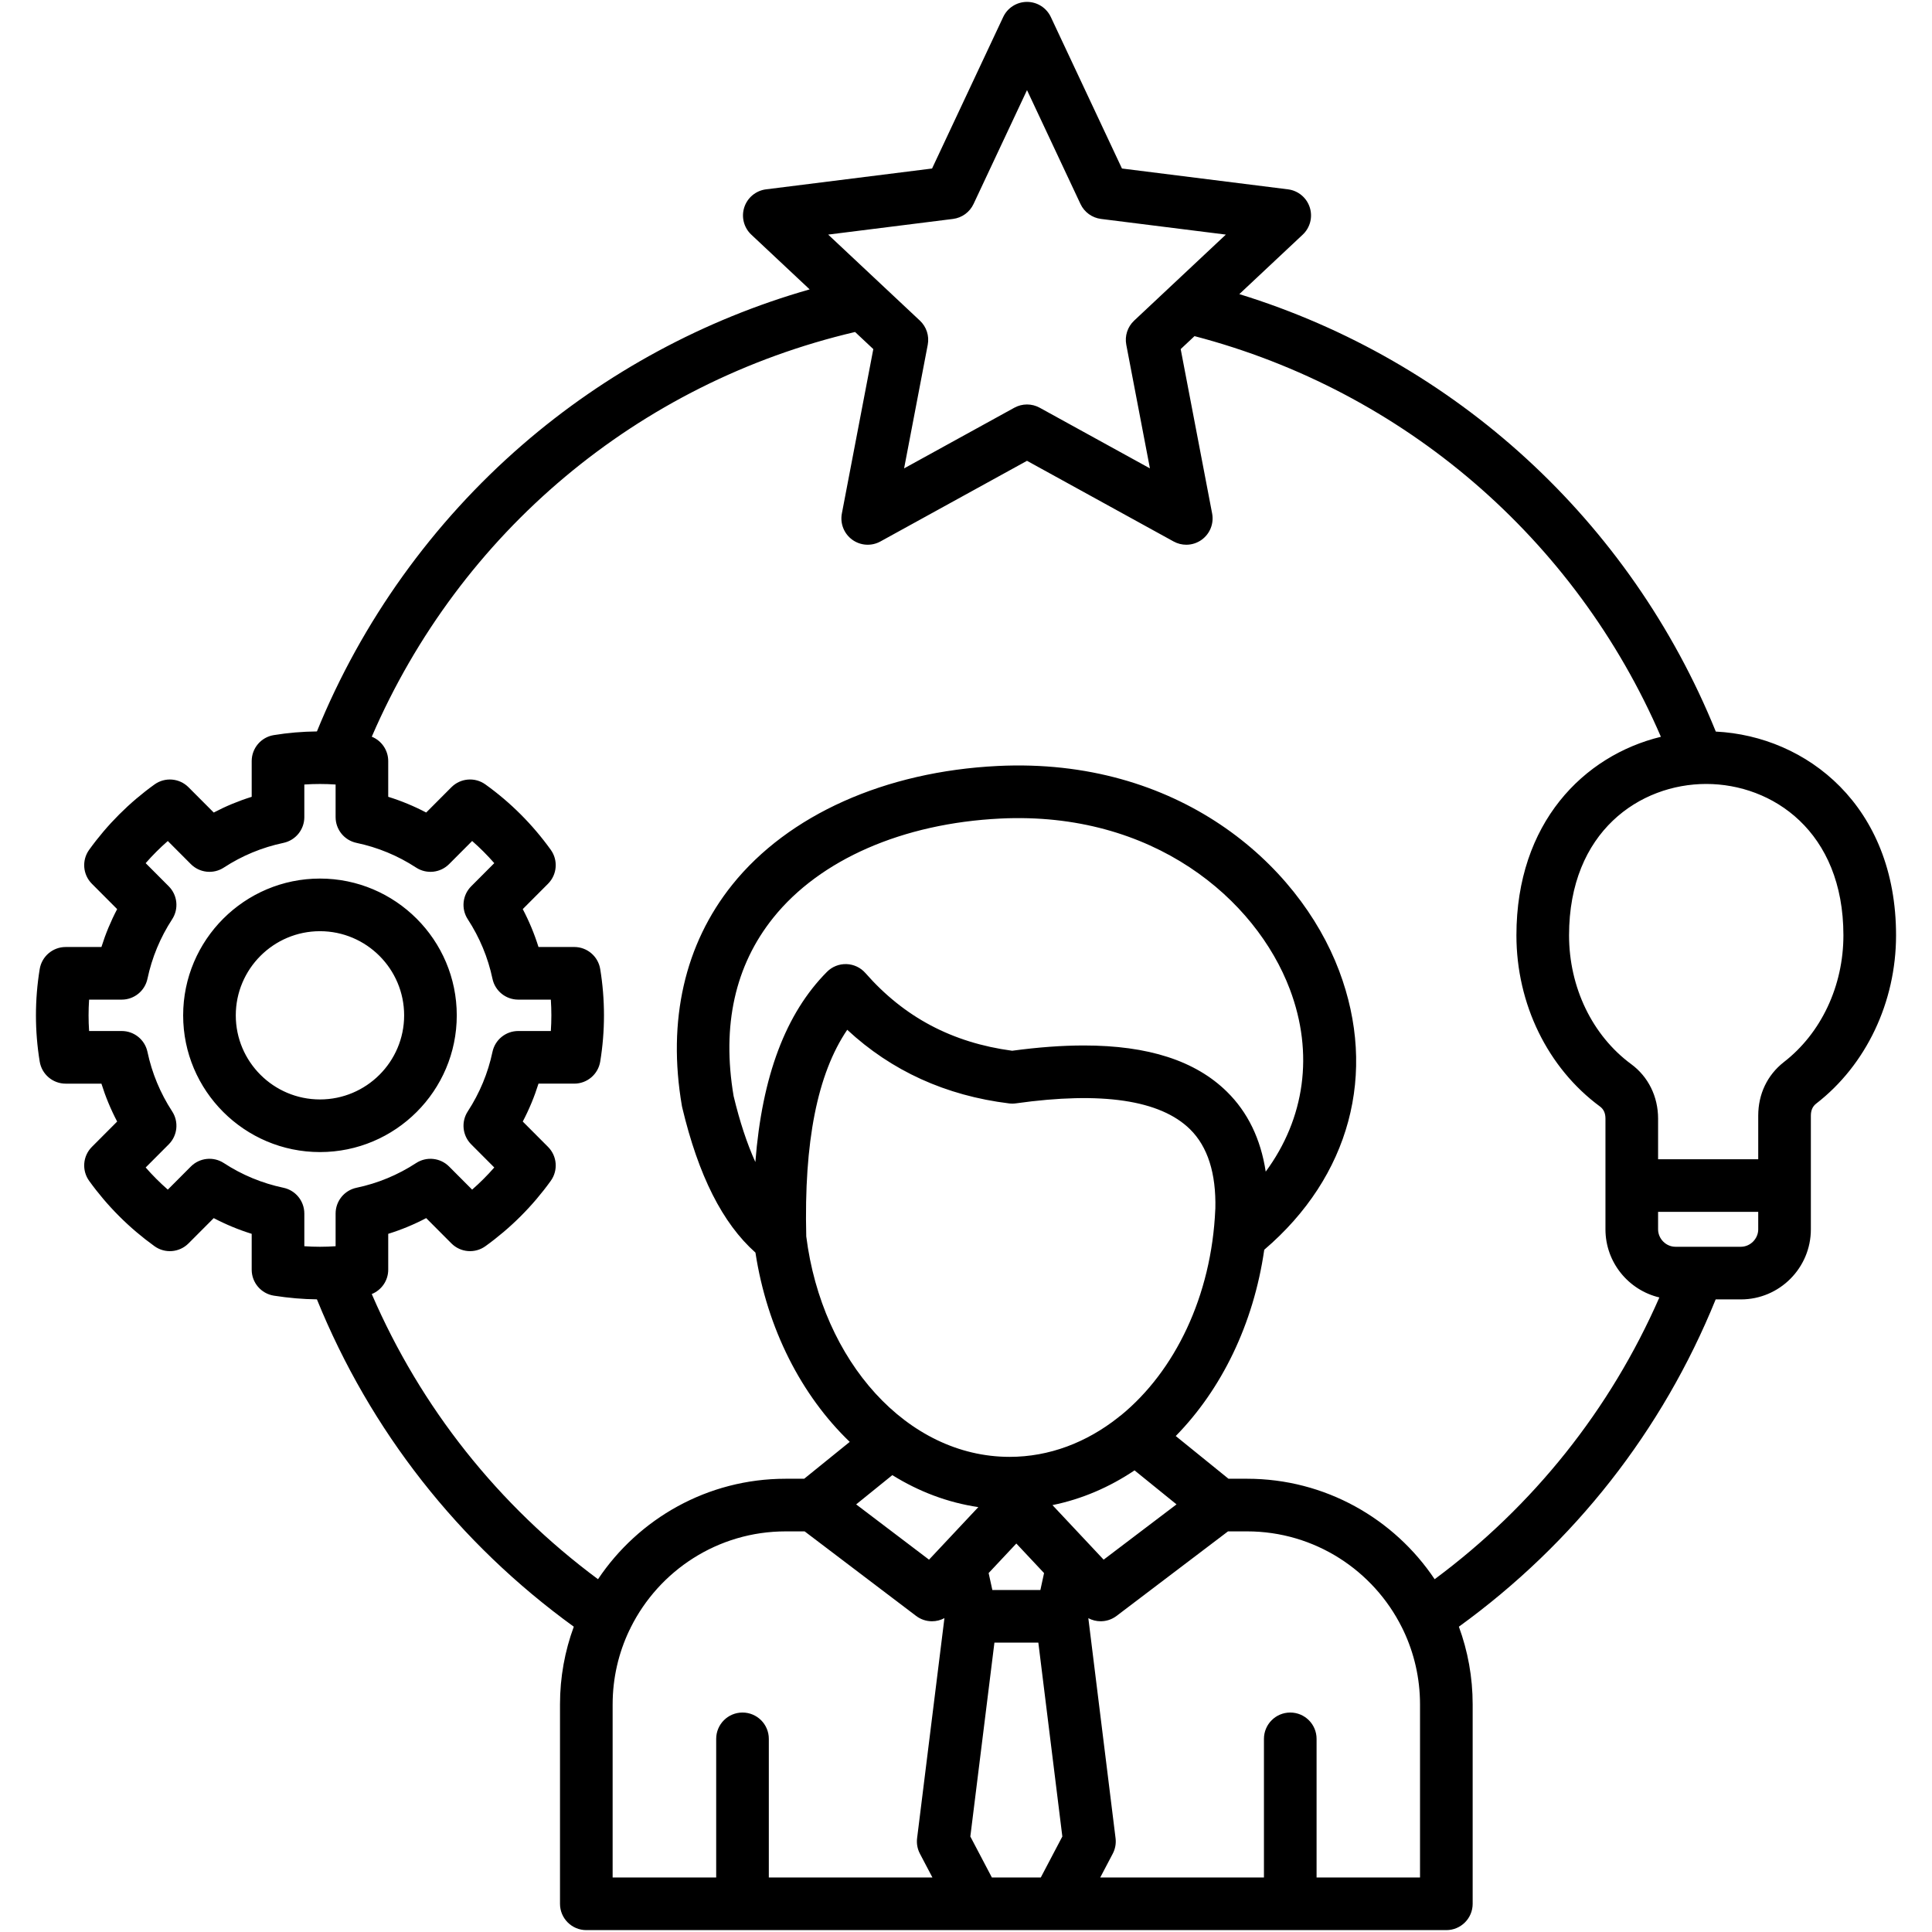
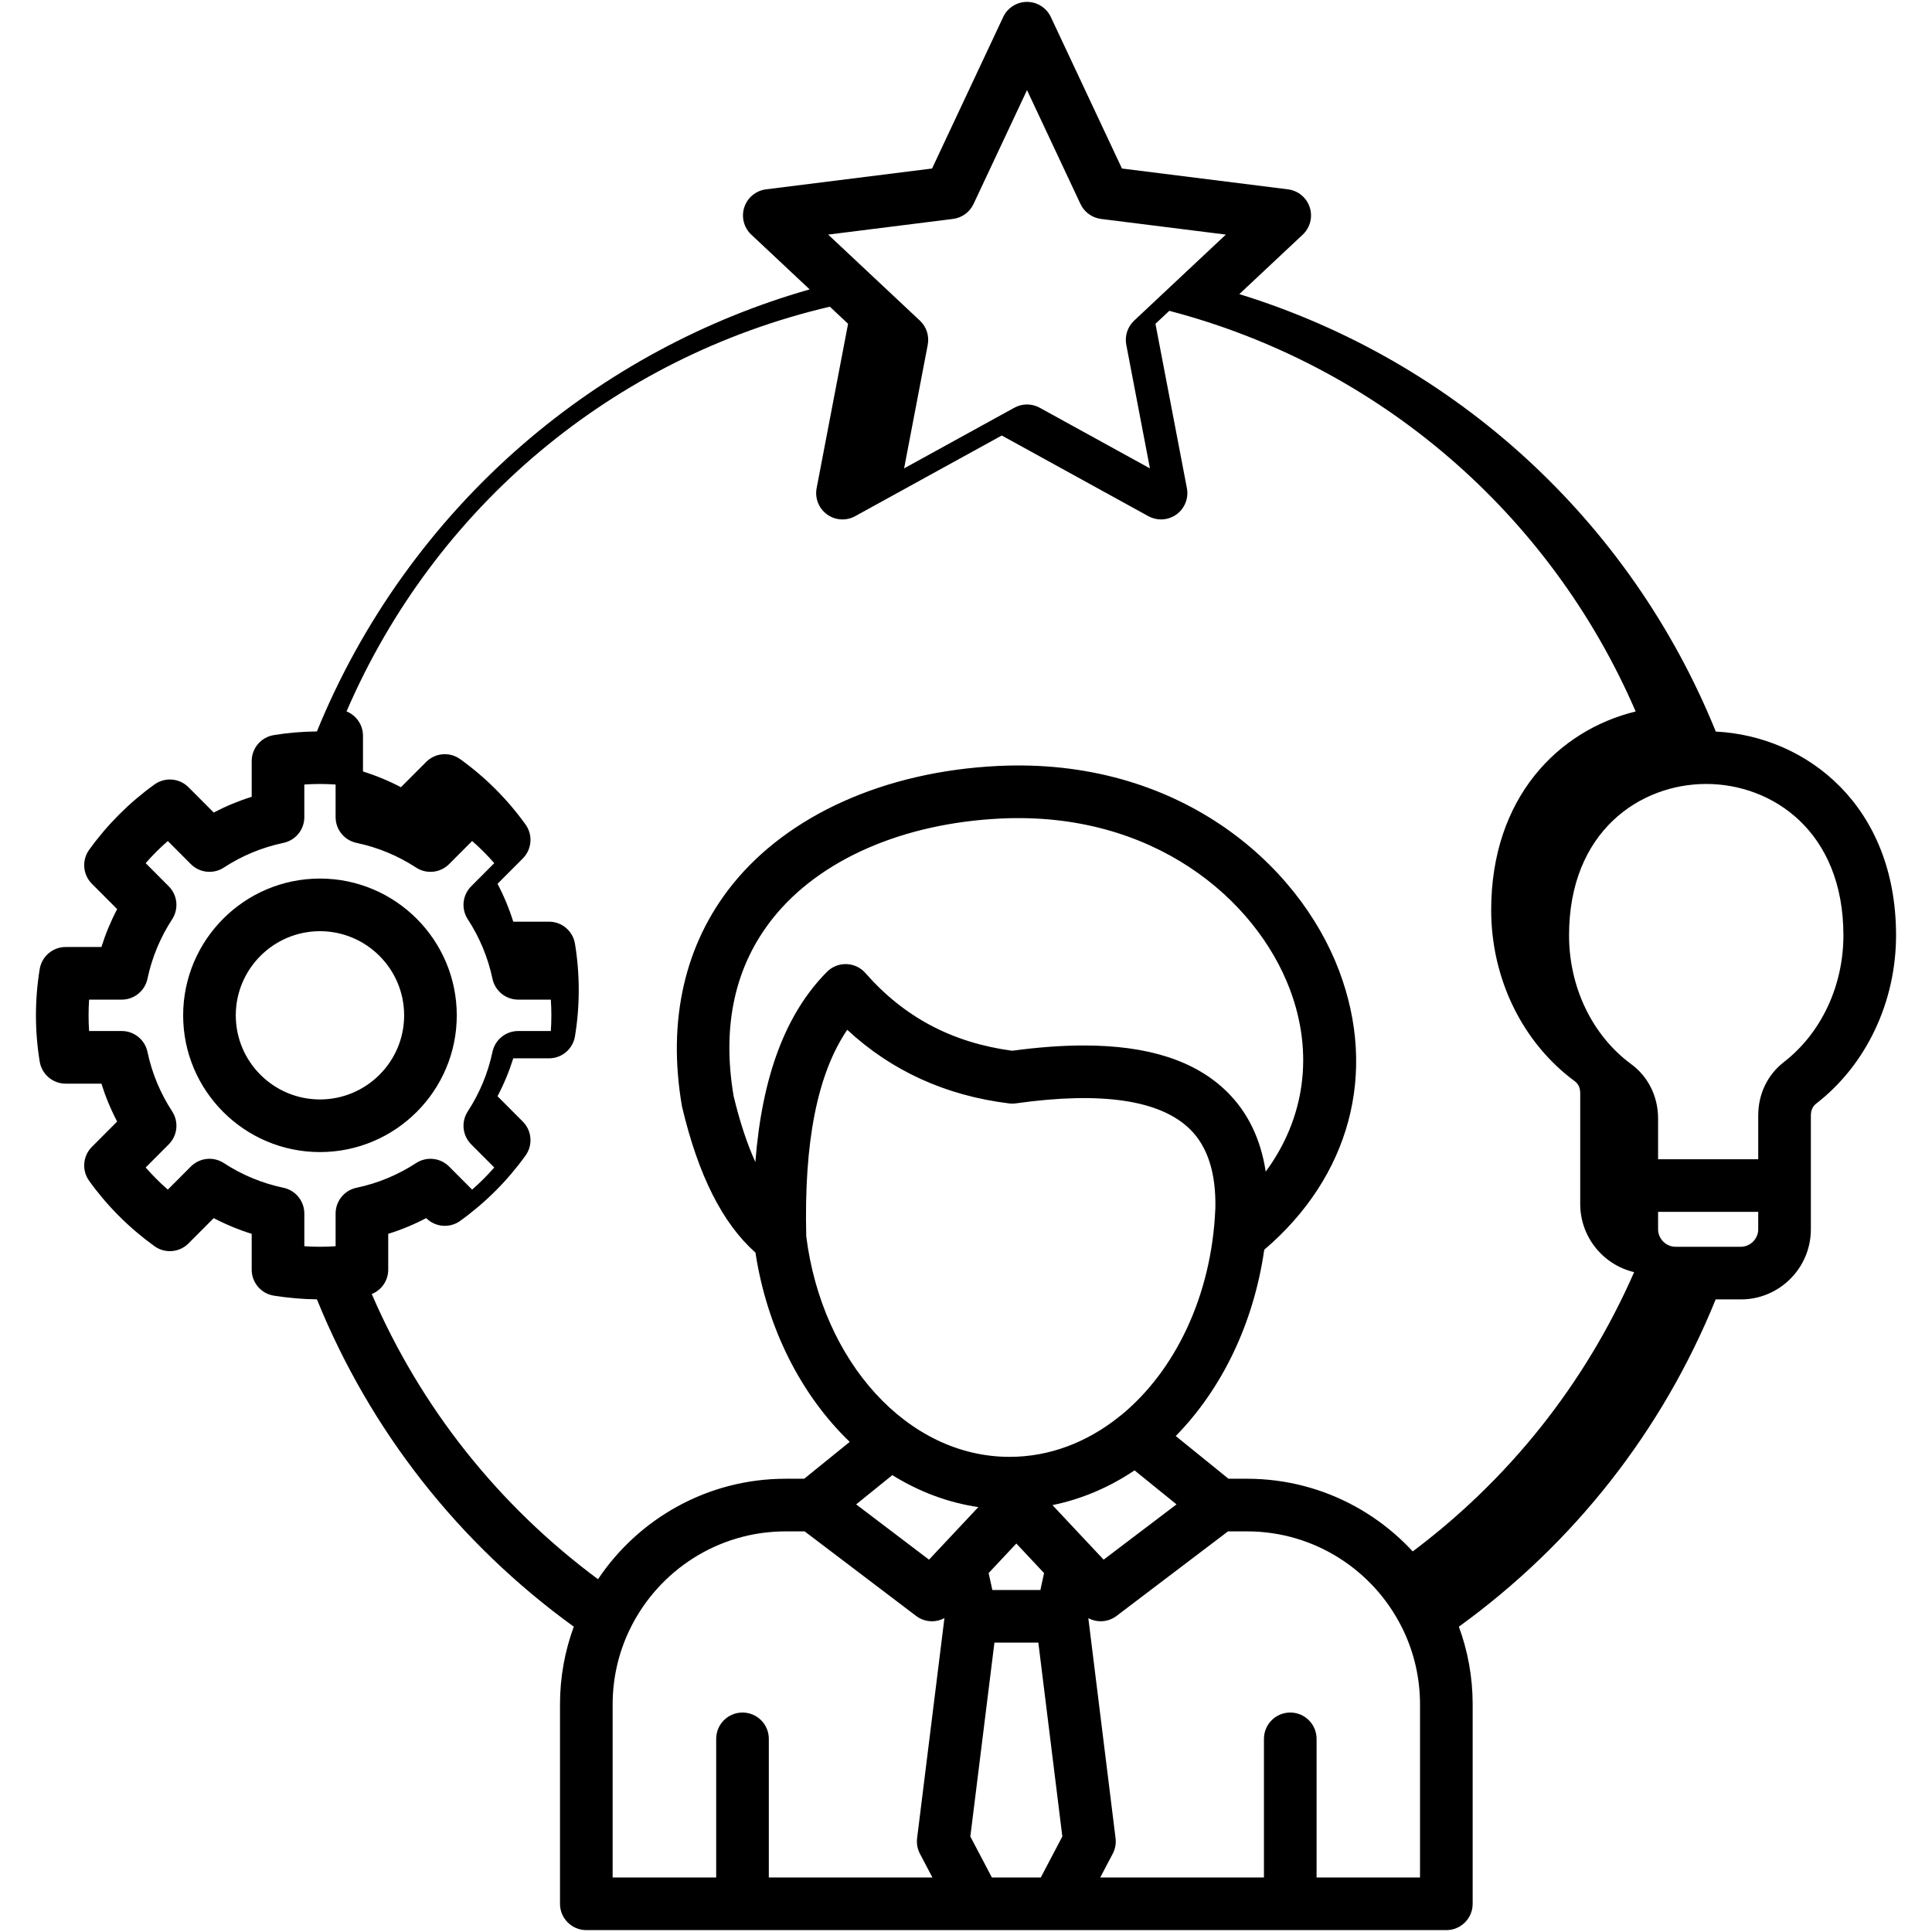
<svg xmlns="http://www.w3.org/2000/svg" id="Layer_1" enable-background="new 0 0 512 512" viewBox="0 0 512 512">
-   <path d="m454.705 193.875c-22.637-55.84-69.024-98.285-126.272-115.931l16.802-15.761c1.972-1.849 2.697-4.672 1.861-7.242-.836-2.571-3.082-4.427-5.764-4.764l-44-5.52-18.851-40.147c-1.149-2.447-3.609-4.01-6.312-4.01-2.704 0-5.164 1.562-6.312 4.01l-18.85 40.148-44 5.52c-2.682.337-4.928 2.193-5.764 4.764s-.111 5.393 1.861 7.242l15.466 14.507c-27.898 7.945-53.977 22.008-76.05 41.113-23.905 20.69-42.675 46.901-54.531 76.033-3.837.041-7.67.358-11.441.977-3.37.553-5.845 3.466-5.845 6.882v9.471c-3.48 1.083-6.84 2.475-10.059 4.165l-6.689-6.706c-2.416-2.423-6.234-2.734-9.011-.736-6.683 4.809-12.509 10.635-17.318 17.318-1.994 2.771-1.689 6.58.723 8.998l6.7 6.718c-1.694 3.223-3.088 6.579-4.17 10.042h-9.474c-3.415 0-6.328 2.474-6.882 5.844-.662 4.032-.998 8.162-.998 12.276 0 4.096.336 8.216.998 12.248.553 3.37 3.466 5.844 6.882 5.844h9.474c1.082 3.464 2.476 6.819 4.17 10.043l-6.7 6.718c-2.412 2.418-2.717 6.226-.723 8.998 4.809 6.682 10.635 12.508 17.317 17.317 2.777 1.998 6.594 1.686 9.011-.736l6.689-6.706c3.219 1.69 6.579 3.081 10.059 4.165v9.499c0 3.436 2.502 6.36 5.897 6.89 3.971.62 7.703.931 11.388.972 14.132 34.814 37.531 64.628 68.075 86.75-2.363 6.422-3.655 13.358-3.655 20.589v52.848c0 3.851 3.122 6.974 6.974 6.974h103.247c.007 0 .014.001.022.001s.017-.001.025-.001h21.328c.008 0 .016.001.025.001.007 0 .014-.001.022-.001h103.247c3.851 0 6.974-3.122 6.974-6.974v-52.848c0-7.232-1.292-14.167-3.654-20.589 30.528-22.104 53.923-51.914 68.055-86.734h6.681c10.226 0 18.545-8.332 18.545-18.573v-11.599-18.532c0-1.396.469-2.443 1.391-3.166 13.266-10.243 21.185-26.923 21.185-44.619 0-34.29-23.625-52.78-47.769-53.99zm-202.151-135.856c2.373-.298 4.428-1.791 5.444-3.956l14.171-30.18 14.171 30.18c1.016 2.165 3.071 3.658 5.444 3.956l33.08 4.15-14.912 13.987c-.076.067-.148.137-.221.208l-9.175 8.606c-1.743 1.635-2.528 4.049-2.078 6.396l6.266 32.759-29.212-16.074c-1.047-.576-2.204-.864-3.362-.864s-2.315.288-3.362.864l-29.212 16.074 6.266-32.759c.449-2.347-.335-4.761-2.078-6.396l-24.308-22.801zm-177.436 256.751c-5.662-1.196-10.975-3.397-15.792-6.542-2.766-1.806-6.419-1.423-8.75.915l-6.105 6.121c-2.085-1.824-4.044-3.783-5.867-5.868l6.117-6.133c2.325-2.331 2.703-5.97.907-8.73-3.159-4.851-5.362-10.158-6.547-15.771-.681-3.225-3.527-5.533-6.823-5.533h-8.645c-.093-1.381-.14-2.764-.14-4.145 0-1.391.047-2.785.14-4.173h8.644c3.296 0 6.142-2.307 6.823-5.533 1.186-5.614 3.388-10.92 6.546-15.771 1.796-2.759 1.419-6.399-.906-8.73l-6.117-6.134c1.823-2.085 3.782-4.045 5.867-5.868l6.105 6.121c2.332 2.339 5.984 2.721 8.75.915 4.817-3.145 10.13-5.346 15.792-6.541 3.225-.681 5.533-3.527 5.533-6.823v-8.645c2.762-.186 5.527-.186 8.29 0v8.645c0 3.299 2.311 6.146 5.539 6.825 5.645 1.187 10.956 3.387 15.786 6.54 2.766 1.805 6.418 1.423 8.751-.915l6.109-6.126c2.079 1.817 4.037 3.777 5.864 5.871l-6.119 6.136c-2.325 2.331-2.703 5.97-.906 8.73 3.158 4.851 5.361 10.157 6.547 15.771.681 3.225 3.527 5.532 6.823 5.532h8.644c.093 1.388.14 2.782.14 4.173 0 1.38-.047 2.764-.14 4.145h-8.644c-3.296 0-6.142 2.307-6.823 5.533-1.186 5.613-3.388 10.92-6.547 15.771-1.796 2.759-1.418 6.399.907 8.73l6.117 6.133c-1.823 2.086-3.782 4.045-5.867 5.868l-6.104-6.12c-2.332-2.338-5.984-2.72-8.751-.915-4.829 3.153-10.141 5.354-15.786 6.541-3.228.679-5.539 3.526-5.539 6.825v8.667c-2.806.196-5.483.196-8.29 0v-8.667c-.001-3.298-2.308-6.144-5.533-6.825zm87.238 136.907c0-7.006 1.585-13.647 4.407-19.592.147-.258.279-.521.389-.79 7.517-15.077 23.089-25.464 41.05-25.464h5.039l29.534 22.404c1.254.952 2.737 1.418 4.212 1.418 1.14 0 2.275-.282 3.298-.831l-7.245 58.322c-.175 1.412.085 2.845.748 4.105l3.313 6.303h-43.355v-36.737c0-3.851-3.122-6.974-6.974-6.974-3.851 0-6.974 3.122-6.974 6.974v36.737h-27.443v-45.875zm173.073-141.184c-1.322-8.657-4.756-15.745-10.281-21.178-8.336-8.198-20.828-12.255-37.92-12.255-5.796 0-12.125.467-18.996 1.398-15.887-2.137-28.615-8.878-38.887-20.591-1.275-1.454-3.096-2.313-5.028-2.372-1.947-.062-3.804.685-5.165 2.058-10.926 11.007-17.193 27.596-18.974 50.398-2.22-4.9-4.145-10.736-5.765-17.488-3.162-18.717.376-34.617 10.519-47.265 12.371-15.427 34.3-25.004 60.164-26.275 40.46-1.979 67.687 21.302 76.731 45.253 6.428 17.017 3.967 34.237-6.398 48.317zm-121.763 17.162c-.623-25.034 2.936-43.061 10.859-54.753 11.729 10.898 26.12 17.452 42.888 19.513.606.076 1.218.07 1.822-.016 22.734-3.195 38.254-.887 46.132 6.861 4.688 4.61 6.933 11.683 6.713 21.064-.003.051-.012.1-.014.151-.987 23.029-10.738 42.933-25.004 54.602-.265.176-.517.377-.76.592-8.367 6.601-18.219 10.415-28.746 10.415-27.146-.001-49.72-25.354-53.89-58.429zm49.192 169.896-5.708-10.858 6.383-51.383h11.638l6.359 51.381-5.709 10.86zm.125-76.188-.984-4.49 7.34-7.824 7.348 7.831-.973 4.483zm15.93-22.495c7.764-1.574 15.091-4.733 21.751-9.204l11.127 9.012-19.313 14.65zm-42.435-7.945c6.993 4.351 14.673 7.279 22.79 8.476l-13.068 13.927-19.309-14.647zm139.845 106.628h-27.414v-36.737c0-3.851-3.122-6.974-6.974-6.974-3.851 0-6.974 3.122-6.974 6.974v36.737h-43.383l3.313-6.303c.662-1.259.923-2.69.748-4.102l-7.216-58.31c1.015.538 2.138.816 3.268.816 1.475 0 2.958-.466 4.212-1.418l29.534-22.404h5.039c17.962 0 33.535 10.388 41.051 25.466.11.267.241.529.387.786 2.823 5.945 4.408 12.587 4.408 19.595v45.874zm3.875-79.044c-10.735-16.04-29.013-26.624-49.721-26.624h-4.914l-13.979-11.322c12.071-12.305 20.607-29.59 23.456-49.364 22.665-19.348 30.091-46.795 19.836-73.951-10.83-28.68-43.001-56.57-90.462-54.256-29.85 1.467-55.495 12.942-70.362 31.481-12.607 15.722-17.223 35.974-13.348 58.567.025.147.055.292.089.437 4.303 18.07 10.672 30.691 19.409 38.477 3.102 20.223 12.213 37.891 24.99 50.161l-12.075 9.771h-4.916c-20.707 0-38.985 10.584-49.721 26.623-26.438-19.615-46.967-45.501-59.958-75.571 2.587-1.044 4.364-3.568 4.364-6.461v-9.497c3.477-1.082 6.837-2.474 10.06-4.167l6.687 6.706c2.418 2.423 6.235 2.736 9.011.736 6.682-4.809 12.509-10.635 17.317-17.317 1.995-2.772 1.689-6.58-.723-8.998l-6.7-6.718c1.694-3.223 3.088-6.579 4.171-10.043h9.474c3.416 0 6.329-2.474 6.882-5.845.662-4.033.997-8.154.997-12.248 0-4.113-.335-8.243-.997-12.276-.553-3.37-3.466-5.845-6.882-5.845h-9.475c-1.082-3.464-2.476-6.819-4.17-10.042l6.7-6.718c2.412-2.418 2.717-6.226.723-8.998-4.842-6.729-10.673-12.558-17.33-17.327-2.777-1.988-6.586-1.674-8.999.745l-6.687 6.706c-3.223-1.693-6.584-3.085-10.06-4.167v-9.468c0-2.889-1.774-5.413-4.36-6.459 23.393-54.168 70.542-93.758 128.079-107.253l4.834 4.534-8.332 43.562c-.508 2.654.564 5.363 2.75 6.952 2.187 1.589 5.095 1.771 7.462.468l38.849-21.377 38.849 21.377c1.051.578 2.208.864 3.362.864 1.445 0 2.884-.448 4.1-1.332 2.186-1.589 3.258-4.297 2.75-6.952l-8.332-43.562 3.664-3.437c55.451 14.5 100.931 53.672 123.597 106.179-20.488 4.989-38.288 22.844-38.288 52.607 0 18.189 8.273 35.146 22.139 45.369.98.72 1.456 1.769 1.456 3.207v17.739 11.599c0 8.771 6.11 16.124 14.286 18.059-13.01 29.699-33.389 55.263-59.552 74.669zm85.753-92.727c0 2.507-2.105 4.626-4.598 4.626h-17.343c-2.492 0-4.598-2.118-4.598-4.626v-4.626h26.538v4.626zm6.77-44.301c-4.366 3.427-6.77 8.46-6.77 14.171v11.557h-26.538v-10.765c0-5.845-2.604-11.111-7.136-14.44-10.307-7.598-16.46-20.359-16.46-34.136 0-27.558 18.845-40.11 36.354-40.11s36.354 12.552 36.354 40.11c.002 13.405-5.891 25.958-15.804 33.613zm-351.671-12.395c0-19.991-16.264-36.255-36.256-36.255s-36.254 16.264-36.254 36.255c0 19.976 16.264 36.227 36.255 36.227s36.255-16.251 36.255-36.227zm-58.563 0c0-12.3 10.007-22.308 22.308-22.308s22.308 10.007 22.308 22.308c0 12.285-10.007 22.28-22.308 22.28-12.3 0-22.308-9.995-22.308-22.28z" />
+   <path d="m454.705 193.875c-22.637-55.84-69.024-98.285-126.272-115.931l16.802-15.761c1.972-1.849 2.697-4.672 1.861-7.242-.836-2.571-3.082-4.427-5.764-4.764l-44-5.52-18.851-40.147c-1.149-2.447-3.609-4.01-6.312-4.01-2.704 0-5.164 1.562-6.312 4.01l-18.85 40.148-44 5.52c-2.682.337-4.928 2.193-5.764 4.764s-.111 5.393 1.861 7.242l15.466 14.507c-27.898 7.945-53.977 22.008-76.05 41.113-23.905 20.69-42.675 46.901-54.531 76.033-3.837.041-7.67.358-11.441.977-3.37.553-5.845 3.466-5.845 6.882v9.471c-3.48 1.083-6.84 2.475-10.059 4.165l-6.689-6.706c-2.416-2.423-6.234-2.734-9.011-.736-6.683 4.809-12.509 10.635-17.318 17.318-1.994 2.771-1.689 6.58.723 8.998l6.7 6.718c-1.694 3.223-3.088 6.579-4.17 10.042h-9.474c-3.415 0-6.328 2.474-6.882 5.844-.662 4.032-.998 8.162-.998 12.276 0 4.096.336 8.216.998 12.248.553 3.37 3.466 5.844 6.882 5.844h9.474c1.082 3.464 2.476 6.819 4.17 10.043l-6.7 6.718c-2.412 2.418-2.717 6.226-.723 8.998 4.809 6.682 10.635 12.508 17.317 17.317 2.777 1.998 6.594 1.686 9.011-.736l6.689-6.706c3.219 1.69 6.579 3.081 10.059 4.165v9.499c0 3.436 2.502 6.36 5.897 6.89 3.971.62 7.703.931 11.388.972 14.132 34.814 37.531 64.628 68.075 86.75-2.363 6.422-3.655 13.358-3.655 20.589v52.848c0 3.851 3.122 6.974 6.974 6.974h103.247c.007 0 .014.001.022.001s.017-.001.025-.001h21.328c.008 0 .016.001.025.001.007 0 .014-.001.022-.001h103.247c3.851 0 6.974-3.122 6.974-6.974v-52.848c0-7.232-1.292-14.167-3.654-20.589 30.528-22.104 53.923-51.914 68.055-86.734h6.681c10.226 0 18.545-8.332 18.545-18.573v-11.599-18.532c0-1.396.469-2.443 1.391-3.166 13.266-10.243 21.185-26.923 21.185-44.619 0-34.29-23.625-52.78-47.769-53.99zm-202.151-135.856c2.373-.298 4.428-1.791 5.444-3.956l14.171-30.18 14.171 30.18c1.016 2.165 3.071 3.658 5.444 3.956l33.08 4.15-14.912 13.987c-.076.067-.148.137-.221.208l-9.175 8.606c-1.743 1.635-2.528 4.049-2.078 6.396l6.266 32.759-29.212-16.074c-1.047-.576-2.204-.864-3.362-.864s-2.315.288-3.362.864l-29.212 16.074 6.266-32.759c.449-2.347-.335-4.761-2.078-6.396l-24.308-22.801zm-177.436 256.751c-5.662-1.196-10.975-3.397-15.792-6.542-2.766-1.806-6.419-1.423-8.75.915l-6.105 6.121c-2.085-1.824-4.044-3.783-5.867-5.868l6.117-6.133c2.325-2.331 2.703-5.97.907-8.73-3.159-4.851-5.362-10.158-6.547-15.771-.681-3.225-3.527-5.533-6.823-5.533h-8.645c-.093-1.381-.14-2.764-.14-4.145 0-1.391.047-2.785.14-4.173h8.644c3.296 0 6.142-2.307 6.823-5.533 1.186-5.614 3.388-10.92 6.546-15.771 1.796-2.759 1.419-6.399-.906-8.73l-6.117-6.134c1.823-2.085 3.782-4.045 5.867-5.868l6.105 6.121c2.332 2.339 5.984 2.721 8.75.915 4.817-3.145 10.13-5.346 15.792-6.541 3.225-.681 5.533-3.527 5.533-6.823v-8.645c2.762-.186 5.527-.186 8.29 0v8.645c0 3.299 2.311 6.146 5.539 6.825 5.645 1.187 10.956 3.387 15.786 6.54 2.766 1.805 6.418 1.423 8.751-.915l6.109-6.126c2.079 1.817 4.037 3.777 5.864 5.871l-6.119 6.136c-2.325 2.331-2.703 5.97-.906 8.73 3.158 4.851 5.361 10.157 6.547 15.771.681 3.225 3.527 5.532 6.823 5.532h8.644c.093 1.388.14 2.782.14 4.173 0 1.38-.047 2.764-.14 4.145h-8.644c-3.296 0-6.142 2.307-6.823 5.533-1.186 5.613-3.388 10.92-6.547 15.771-1.796 2.759-1.418 6.399.907 8.73l6.117 6.133c-1.823 2.086-3.782 4.045-5.867 5.868l-6.104-6.12c-2.332-2.338-5.984-2.72-8.751-.915-4.829 3.153-10.141 5.354-15.786 6.541-3.228.679-5.539 3.526-5.539 6.825v8.667c-2.806.196-5.483.196-8.29 0v-8.667c-.001-3.298-2.308-6.144-5.533-6.825zm87.238 136.907c0-7.006 1.585-13.647 4.407-19.592.147-.258.279-.521.389-.79 7.517-15.077 23.089-25.464 41.05-25.464h5.039l29.534 22.404c1.254.952 2.737 1.418 4.212 1.418 1.14 0 2.275-.282 3.298-.831l-7.245 58.322c-.175 1.412.085 2.845.748 4.105l3.313 6.303h-43.355v-36.737c0-3.851-3.122-6.974-6.974-6.974-3.851 0-6.974 3.122-6.974 6.974v36.737h-27.443v-45.875zm173.073-141.184c-1.322-8.657-4.756-15.745-10.281-21.178-8.336-8.198-20.828-12.255-37.92-12.255-5.796 0-12.125.467-18.996 1.398-15.887-2.137-28.615-8.878-38.887-20.591-1.275-1.454-3.096-2.313-5.028-2.372-1.947-.062-3.804.685-5.165 2.058-10.926 11.007-17.193 27.596-18.974 50.398-2.22-4.9-4.145-10.736-5.765-17.488-3.162-18.717.376-34.617 10.519-47.265 12.371-15.427 34.3-25.004 60.164-26.275 40.46-1.979 67.687 21.302 76.731 45.253 6.428 17.017 3.967 34.237-6.398 48.317zm-121.763 17.162c-.623-25.034 2.936-43.061 10.859-54.753 11.729 10.898 26.12 17.452 42.888 19.513.606.076 1.218.07 1.822-.016 22.734-3.195 38.254-.887 46.132 6.861 4.688 4.61 6.933 11.683 6.713 21.064-.003.051-.012.1-.014.151-.987 23.029-10.738 42.933-25.004 54.602-.265.176-.517.377-.76.592-8.367 6.601-18.219 10.415-28.746 10.415-27.146-.001-49.72-25.354-53.89-58.429zm49.192 169.896-5.708-10.858 6.383-51.383h11.638l6.359 51.381-5.709 10.86zm.125-76.188-.984-4.49 7.34-7.824 7.348 7.831-.973 4.483zm15.93-22.495c7.764-1.574 15.091-4.733 21.751-9.204l11.127 9.012-19.313 14.65zm-42.435-7.945c6.993 4.351 14.673 7.279 22.79 8.476l-13.068 13.927-19.309-14.647zm139.845 106.628h-27.414v-36.737c0-3.851-3.122-6.974-6.974-6.974-3.851 0-6.974 3.122-6.974 6.974v36.737h-43.383l3.313-6.303c.662-1.259.923-2.69.748-4.102l-7.216-58.31c1.015.538 2.138.816 3.268.816 1.475 0 2.958-.466 4.212-1.418l29.534-22.404h5.039c17.962 0 33.535 10.388 41.051 25.466.11.267.241.529.387.786 2.823 5.945 4.408 12.587 4.408 19.595v45.874zm3.875-79.044c-10.735-16.04-29.013-26.624-49.721-26.624h-4.914l-13.979-11.322c12.071-12.305 20.607-29.59 23.456-49.364 22.665-19.348 30.091-46.795 19.836-73.951-10.83-28.68-43.001-56.57-90.462-54.256-29.85 1.467-55.495 12.942-70.362 31.481-12.607 15.722-17.223 35.974-13.348 58.567.025.147.055.292.089.437 4.303 18.07 10.672 30.691 19.409 38.477 3.102 20.223 12.213 37.891 24.99 50.161l-12.075 9.771h-4.916c-20.707 0-38.985 10.584-49.721 26.623-26.438-19.615-46.967-45.501-59.958-75.571 2.587-1.044 4.364-3.568 4.364-6.461v-9.497c3.477-1.082 6.837-2.474 10.06-4.167c2.418 2.423 6.235 2.736 9.011.736 6.682-4.809 12.509-10.635 17.317-17.317 1.995-2.772 1.689-6.58-.723-8.998l-6.7-6.718c1.694-3.223 3.088-6.579 4.171-10.043h9.474c3.416 0 6.329-2.474 6.882-5.845.662-4.033.997-8.154.997-12.248 0-4.113-.335-8.243-.997-12.276-.553-3.37-3.466-5.845-6.882-5.845h-9.475c-1.082-3.464-2.476-6.819-4.17-10.042l6.7-6.718c2.412-2.418 2.717-6.226.723-8.998-4.842-6.729-10.673-12.558-17.33-17.327-2.777-1.988-6.586-1.674-8.999.745l-6.687 6.706c-3.223-1.693-6.584-3.085-10.06-4.167v-9.468c0-2.889-1.774-5.413-4.36-6.459 23.393-54.168 70.542-93.758 128.079-107.253l4.834 4.534-8.332 43.562c-.508 2.654.564 5.363 2.75 6.952 2.187 1.589 5.095 1.771 7.462.468l38.849-21.377 38.849 21.377c1.051.578 2.208.864 3.362.864 1.445 0 2.884-.448 4.1-1.332 2.186-1.589 3.258-4.297 2.75-6.952l-8.332-43.562 3.664-3.437c55.451 14.5 100.931 53.672 123.597 106.179-20.488 4.989-38.288 22.844-38.288 52.607 0 18.189 8.273 35.146 22.139 45.369.98.72 1.456 1.769 1.456 3.207v17.739 11.599c0 8.771 6.11 16.124 14.286 18.059-13.01 29.699-33.389 55.263-59.552 74.669zm85.753-92.727c0 2.507-2.105 4.626-4.598 4.626h-17.343c-2.492 0-4.598-2.118-4.598-4.626v-4.626h26.538v4.626zm6.77-44.301c-4.366 3.427-6.77 8.46-6.77 14.171v11.557h-26.538v-10.765c0-5.845-2.604-11.111-7.136-14.44-10.307-7.598-16.46-20.359-16.46-34.136 0-27.558 18.845-40.11 36.354-40.11s36.354 12.552 36.354 40.11c.002 13.405-5.891 25.958-15.804 33.613zm-351.671-12.395c0-19.991-16.264-36.255-36.256-36.255s-36.254 16.264-36.254 36.255c0 19.976 16.264 36.227 36.255 36.227s36.255-16.251 36.255-36.227zm-58.563 0c0-12.3 10.007-22.308 22.308-22.308s22.308 10.007 22.308 22.308c0 12.285-10.007 22.28-22.308 22.28-12.3 0-22.308-9.995-22.308-22.28z" />
</svg>